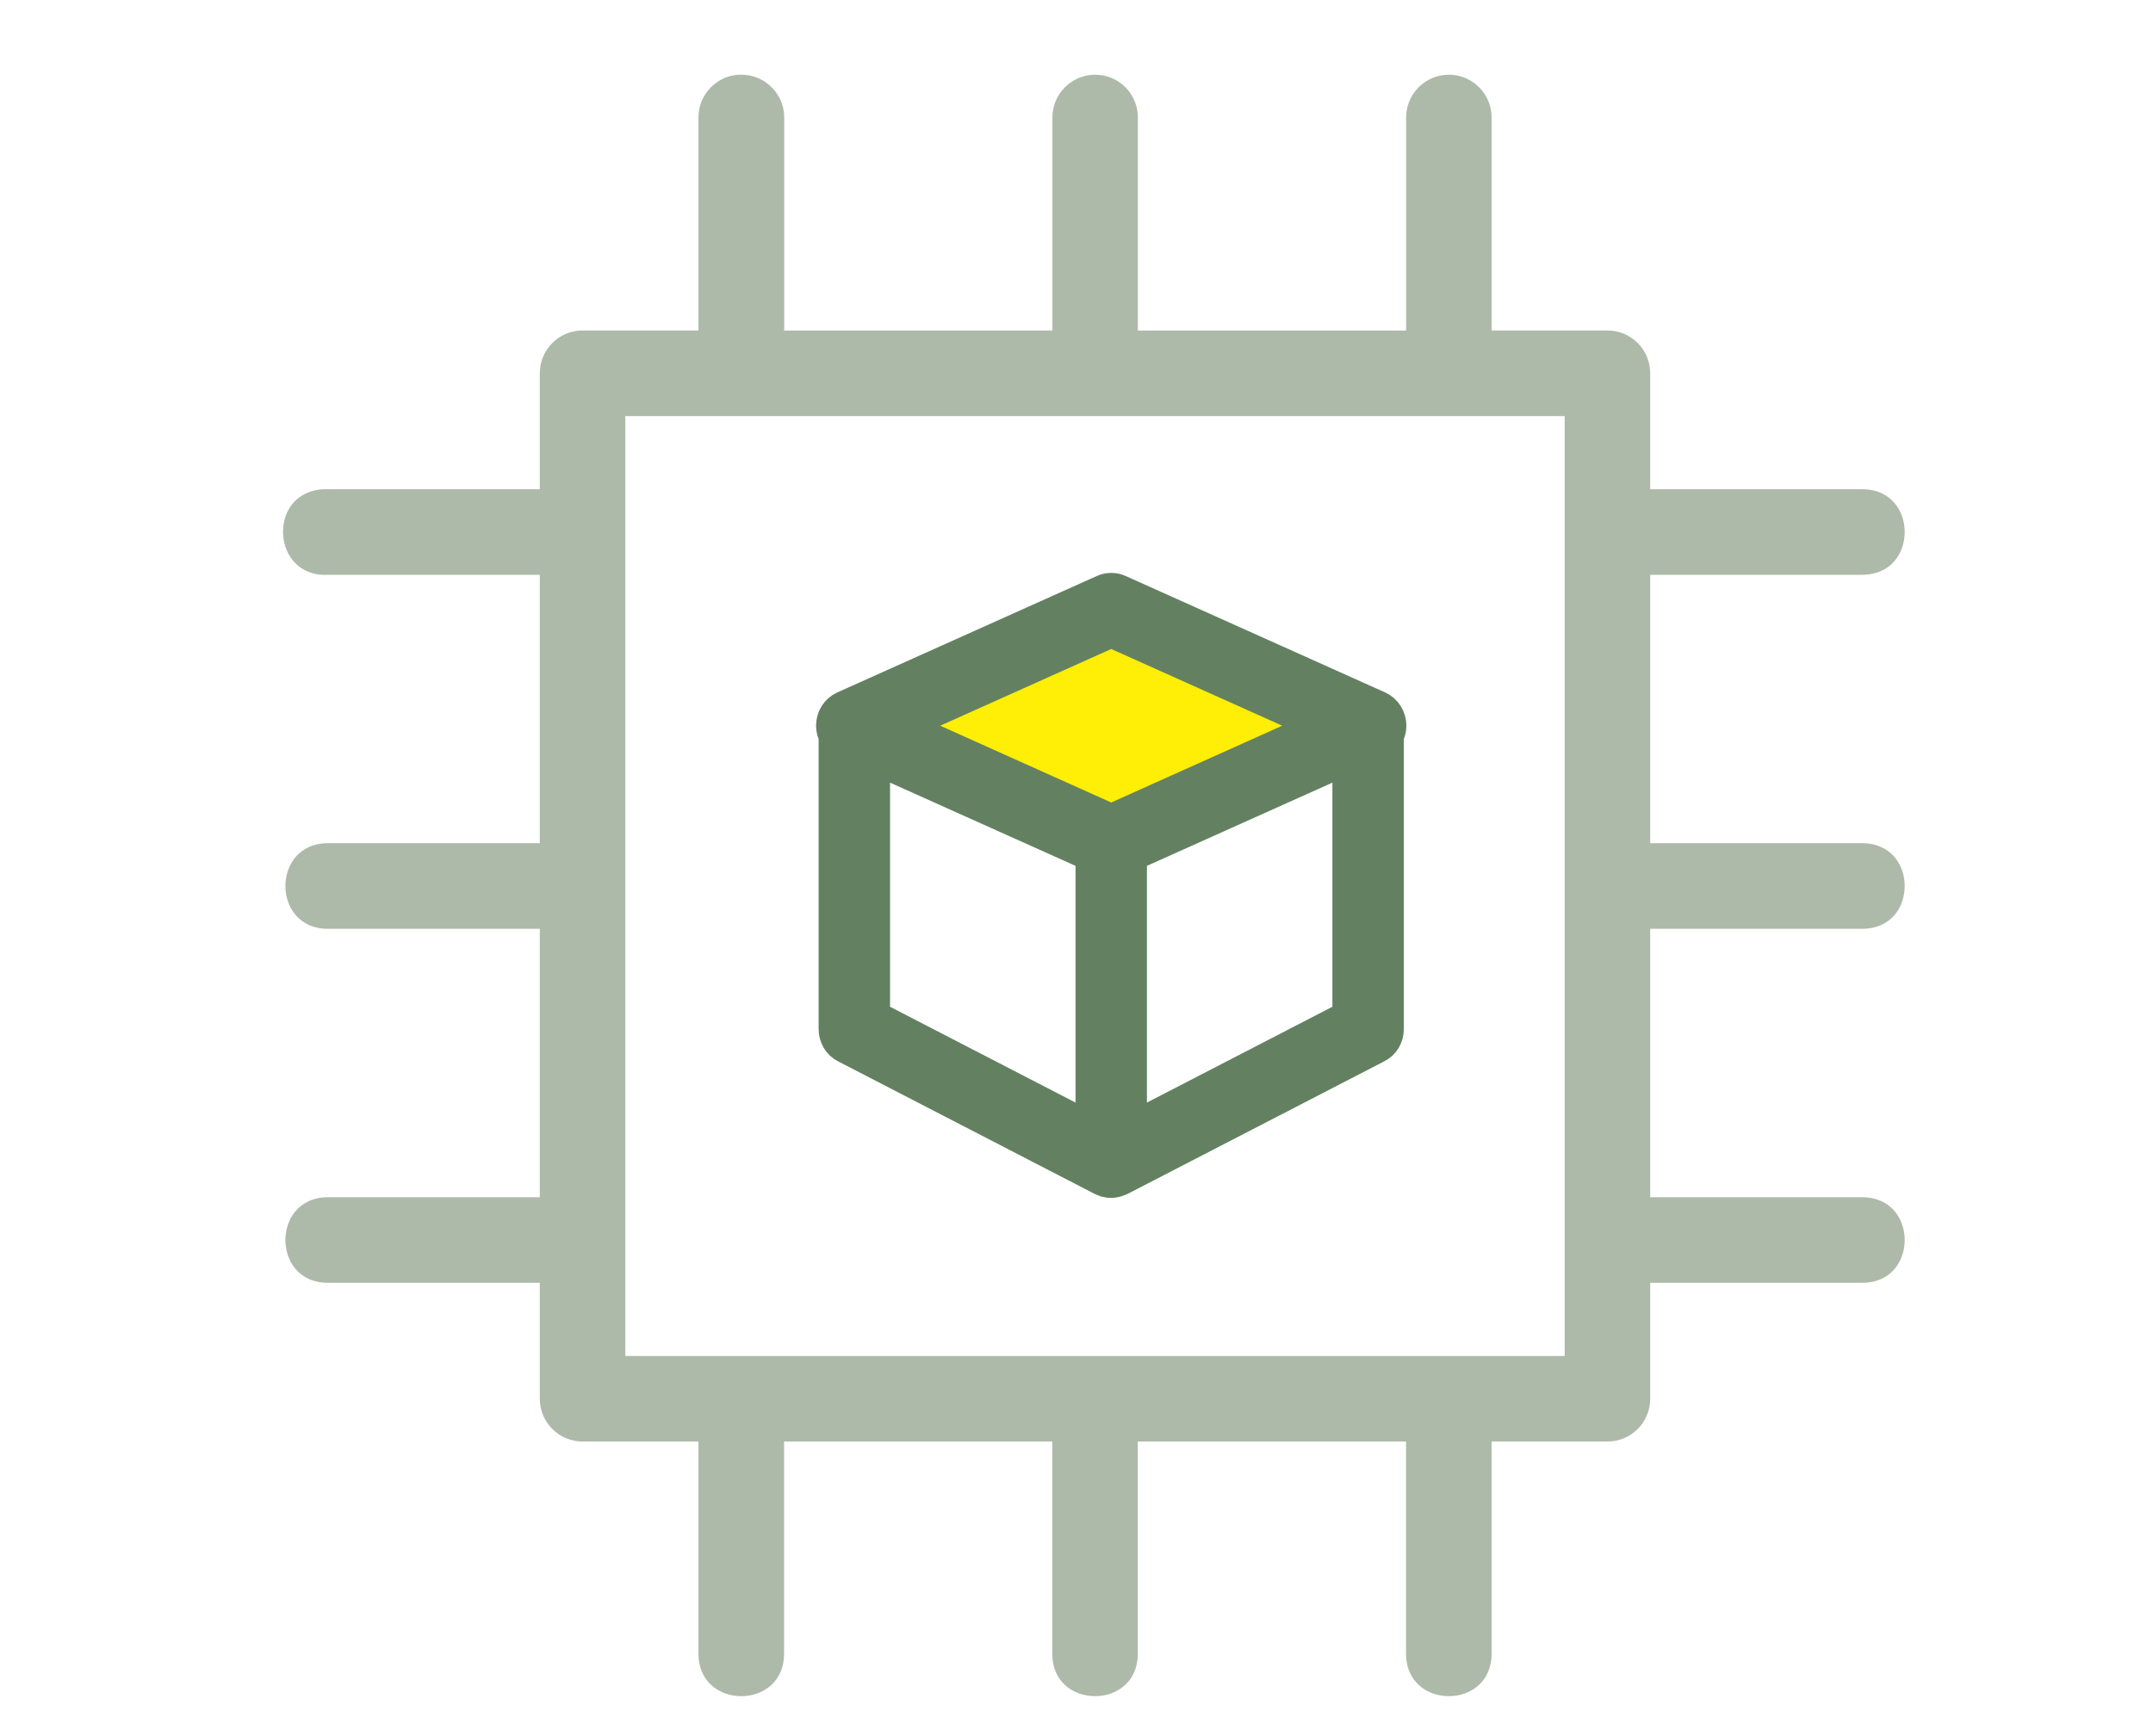
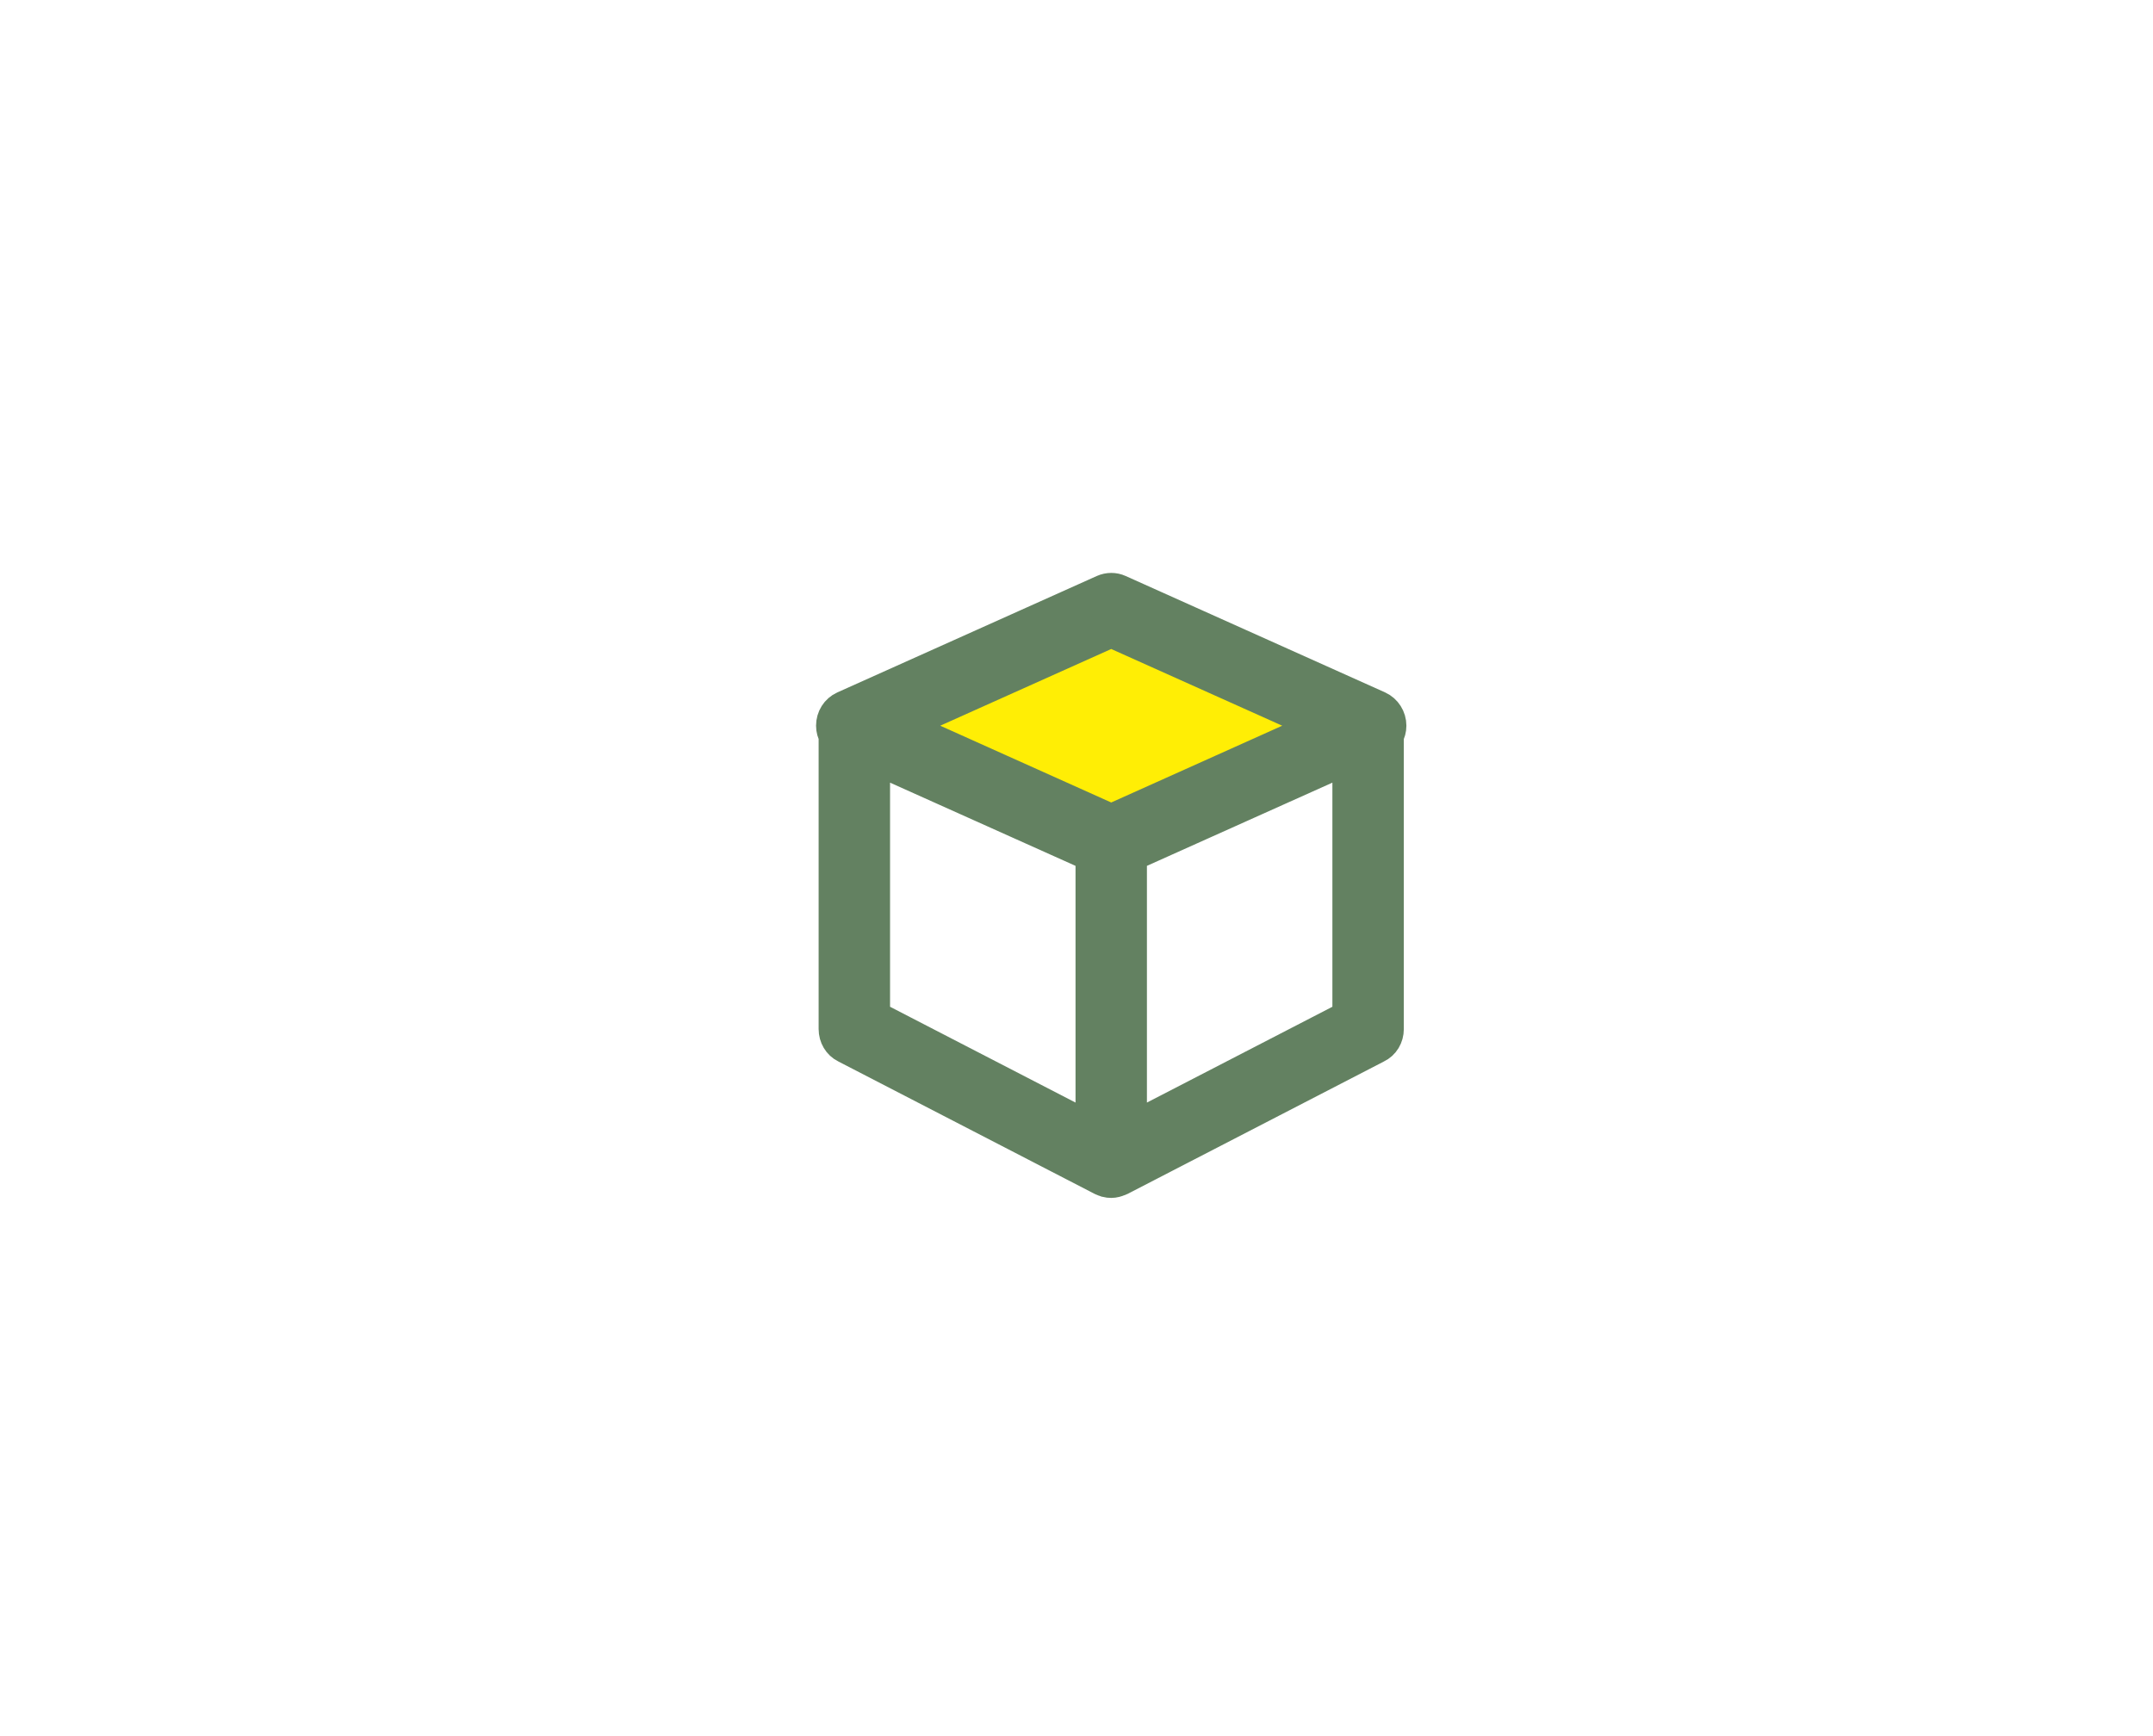
<svg xmlns="http://www.w3.org/2000/svg" width="62" height="50" viewBox="0 0 62 50" fill="none">
  <rect width="62" height="50" fill="white" />
-   <path d="M20.038 3.398L20.038 3.397C20.03 2.684 20.595 2.096 21.308 2.075L21.314 2.077L21.327 2.077C22.062 2.063 22.666 2.662 22.658 3.399V3.4V9.37V9.445H22.733H30.156H30.231V9.37L30.231 3.4L30.231 3.399C30.221 2.678 30.802 2.085 31.524 2.077L31.524 2.077C32.256 2.067 32.85 2.665 32.842 3.399V3.4V9.37V9.445H32.917H40.342H40.417V9.37L40.417 3.4L40.417 3.399C40.409 2.678 40.987 2.085 41.708 2.077L41.708 2.077C42.441 2.067 43.037 2.665 43.029 3.399V3.4V9.368V9.443H43.104L46.296 9.443C46.296 9.443 46.296 9.443 46.296 9.443C47.013 9.445 47.594 10.028 47.596 10.745V13.939V14.014H47.671H53.619C54.059 14.014 54.383 14.178 54.599 14.421C54.815 14.665 54.925 14.992 54.925 15.322C54.925 15.651 54.815 15.979 54.599 16.223C54.383 16.465 54.059 16.629 53.619 16.629H47.671H47.596V16.704V24.134V24.209H47.671H53.619C54.059 24.209 54.383 24.374 54.599 24.616C54.815 24.86 54.925 25.188 54.925 25.517C54.925 25.847 54.815 26.174 54.599 26.418C54.383 26.661 54.059 26.825 53.619 26.825H47.671H47.596V26.9V34.33V34.405H47.671H53.619C54.059 34.405 54.383 34.57 54.599 34.812C54.815 35.056 54.925 35.383 54.925 35.713C54.925 36.043 54.815 36.37 54.599 36.614C54.383 36.856 54.059 37.021 53.619 37.021H47.671H47.596V37.096V40.29C47.594 41.007 47.012 41.589 46.296 41.591H43.104H43.029V41.666V47.618C43.029 48.058 42.865 48.383 42.622 48.598C42.379 48.815 42.052 48.925 41.722 48.925C41.393 48.925 41.066 48.815 40.822 48.598C40.58 48.383 40.415 48.058 40.415 47.618V41.666V41.591H40.34H32.915H32.84V41.666V47.618C32.84 48.058 32.676 48.383 32.434 48.598C32.19 48.815 31.863 48.925 31.533 48.925C31.204 48.925 30.877 48.815 30.633 48.598C30.391 48.383 30.227 48.058 30.227 47.618V41.666V41.591H30.151H22.729H22.654V41.666V47.618C22.654 48.058 22.489 48.383 22.247 48.598C22.003 48.815 21.675 48.925 21.346 48.925C21.016 48.925 20.689 48.815 20.445 48.598C20.202 48.383 20.038 48.058 20.038 47.618V41.666V41.591H19.963H16.771C16.054 41.589 15.472 41.007 15.47 40.29C15.47 40.29 15.47 40.29 15.47 40.29L15.47 37.096V37.021H15.395H9.45C9.01 37.021 8.686 36.856 8.47 36.614C8.254 36.37 8.144 36.043 8.144 35.713C8.144 35.383 8.254 35.056 8.47 34.812C8.686 34.57 9.01 34.405 9.45 34.405H15.395H15.47V34.33V26.9V26.825H15.395H9.45C9.01 26.825 8.686 26.661 8.47 26.418C8.254 26.174 8.144 25.847 8.144 25.517C8.144 25.188 8.254 24.86 8.47 24.616C8.686 24.374 9.01 24.209 9.45 24.209H15.395H15.47V24.134V16.704V16.629H15.395H9.45V16.629L9.447 16.63C9.007 16.65 8.674 16.502 8.447 16.269C8.219 16.036 8.093 15.714 8.077 15.384C8.061 15.055 8.155 14.722 8.359 14.468C8.563 14.216 8.879 14.036 9.318 14.014H9.318H9.318H9.319H9.319H9.319H9.319H9.32H9.32H9.32H9.32H9.321H9.321H9.321H9.321H9.322H9.322H9.322H9.322H9.323H9.323H9.323H9.323H9.324H9.324H9.324H9.324H9.325H9.325H9.325H9.325H9.326H9.326H9.326H9.326H9.327H9.327H9.327H9.327H9.328H9.328H9.328H9.328H9.329H9.329H9.329H9.329H9.33H9.33H9.33H9.331H9.331H9.331H9.331H9.332H9.332H9.332H9.332H9.333H9.333H9.333H9.333H9.334H9.334H9.334H9.334H9.335H9.335H9.335H9.335H9.336H9.336H9.336H9.336H9.337H9.337H9.337H9.337H9.338H9.338H9.338H9.338H9.339H9.339H9.339H9.339H9.34H9.34H9.34H9.341H9.341H9.341H9.341H9.342H9.342H9.342H9.342H9.343H9.343H9.343H9.343H9.344H9.344H9.344H9.344H9.345H9.345H9.345H9.345H9.346H9.346H9.346H9.346H9.347H9.347H9.347H9.347H9.348H9.348H9.348H9.349H9.349H9.349H9.349H9.35H9.35H9.35H9.35H9.351H9.351H9.351H9.351H9.352H9.352H9.352H9.352H9.353H9.353H9.353H9.353H9.354H9.354H9.354H9.355H9.355H9.355H9.355H9.356H9.356H9.356H9.356H9.357H9.357H9.357H9.357H9.358H9.358H9.358H9.358H9.359H9.359H9.359H9.359H9.36H9.36H9.36H9.361H9.361H9.361H9.361H9.362H9.362H9.362H9.362H9.363H9.363H9.363H9.363H9.364H9.364H9.364H9.364H9.365H9.365H9.365H9.366H9.366H9.366H9.366H9.367H9.367H9.367H9.367H9.368H9.368H9.368H9.368H9.369H9.369H9.369H9.369H9.37H9.37H9.37H9.371H9.371H9.371H9.371H9.372H9.372H9.372H9.372H9.373H9.373H9.373H9.373H9.374H9.374H9.374H9.374H9.375H9.375H9.375H9.376H9.376H9.376H9.376H9.377H9.377H9.377H9.377H9.378H9.378H9.378H9.378H9.379H9.379H9.379H9.38H9.38H9.38H9.38H9.381H9.381H9.381H9.381H9.382H9.382H9.382H9.382H9.383H9.383H9.383H9.383H9.384H9.384H9.384H9.385H9.385H9.385H9.385H9.386H9.386H9.386H9.386H9.387H9.387H9.387H9.387H9.388H9.388H9.388H9.389H9.389H9.389H9.389H9.39H9.39H9.39H9.39H9.391H9.391H9.391H9.391H9.392H9.392H9.392H9.393H9.393H9.393H9.393H9.394H9.394H9.394H9.394H9.395H9.395H9.395H9.395H9.396H9.396H9.396H9.396H9.397H9.397H9.397H9.398H9.398H9.398H9.398H9.399H9.399H9.399H9.399H9.4H9.4H9.4H9.4H9.401H9.401H9.401H9.402H9.402H9.402H9.402H9.403H9.403H9.403H9.403H9.404H9.404H9.404H9.404H9.405H9.405H9.405H9.406H9.406H9.406H9.406H9.407H9.407H9.407H9.407H9.408H9.408H9.408H9.408H9.409H9.409H9.409H9.41H9.41H9.41H9.41H9.411H9.411H9.411H9.411H9.412H9.412H9.412H9.412H9.413H9.413H9.413H9.414H9.414H9.414H9.414H9.415H9.415H9.415H9.415H9.416H9.416H9.416H9.416H9.417H9.417H9.417H9.418H9.418H9.418H9.418H9.419H9.419H9.419H9.419H9.42H9.42H9.42H9.42H9.421H9.421H9.421H9.422H9.422H9.422H9.422H9.423H9.423H9.423H9.423H9.424H9.424H9.424H9.424H9.425H9.425H9.425H9.425H9.426H9.426H9.426H9.427H9.427H9.427H9.427H9.428H9.428H9.428H9.428H9.429H9.429H9.429H9.429H9.43H9.43H9.43H9.431H9.431H9.431H9.431H9.432H9.432H9.432H9.432H9.433H9.433H9.433H9.433H9.434H9.434H9.434H9.434H9.435H9.435H9.435H9.436H9.436H9.436H9.436H9.437H9.437H9.437H9.437H9.438H9.438H9.438H9.438H9.439H9.439H9.439H9.44H9.44H9.44H9.44H9.441H9.441H9.441H9.441H9.442H9.442H9.442H9.442H9.443H9.443H9.443H9.443H9.444H9.444H9.444H9.445H9.445H9.445H9.445H9.446H9.446H9.446H9.446H9.447H9.447H9.447H9.447H9.448H9.448H9.448H9.448H9.449H9.449H9.449H9.45H9.45H9.45H9.45H15.395H15.47V13.939L15.47 10.745C15.47 10.745 15.47 10.745 15.47 10.745C15.472 10.027 16.054 9.445 16.771 9.443C16.771 9.443 16.771 9.443 16.771 9.443L19.963 9.443H20.038V9.368L20.038 3.398ZM18.157 12.059H18.082V12.134V38.903V38.978H18.157H44.908H44.983V38.903V12.134V12.059H44.908H18.157Z" fill="#AEBAA9" stroke="white" stroke-width="0.15" />
  <path d="M32 18L26.5 20.727H26L32 24L38 21.273L32 18Z" fill="#FFEE05" />
  <path d="M24.074 29.637C24.074 29.845 24.185 30.036 24.365 30.123L31.762 33.945C31.783 33.956 31.805 33.962 31.826 33.967C31.841 33.973 31.852 33.978 31.868 33.984C31.91 33.995 31.958 34 32 34C32.074 34 32.148 33.978 32.211 33.951C32.217 33.945 32.227 33.951 32.233 33.945L39.63 30.123C39.815 30.036 39.926 29.845 39.926 29.637V21.173C39.974 21.091 40 20.998 40 20.9C40 20.682 39.873 20.485 39.683 20.398L32.211 17.045C32.079 16.985 31.926 16.985 31.789 17.045L24.317 20.398C24.122 20.485 24 20.682 24 20.9C24 20.998 24.026 21.091 24.074 21.173V29.637ZM38.869 29.299L32.528 32.575V24.613L38.869 21.768V29.299ZM32 18.143L38.145 20.9L32.042 23.641C32.026 23.641 32.016 23.63 32 23.63C31.984 23.63 31.974 23.636 31.958 23.641L25.855 20.9L32 18.143ZM25.131 21.768L31.472 24.613V32.575L25.131 29.299V21.768Z" fill="#638161" stroke="#638161" />
</svg>